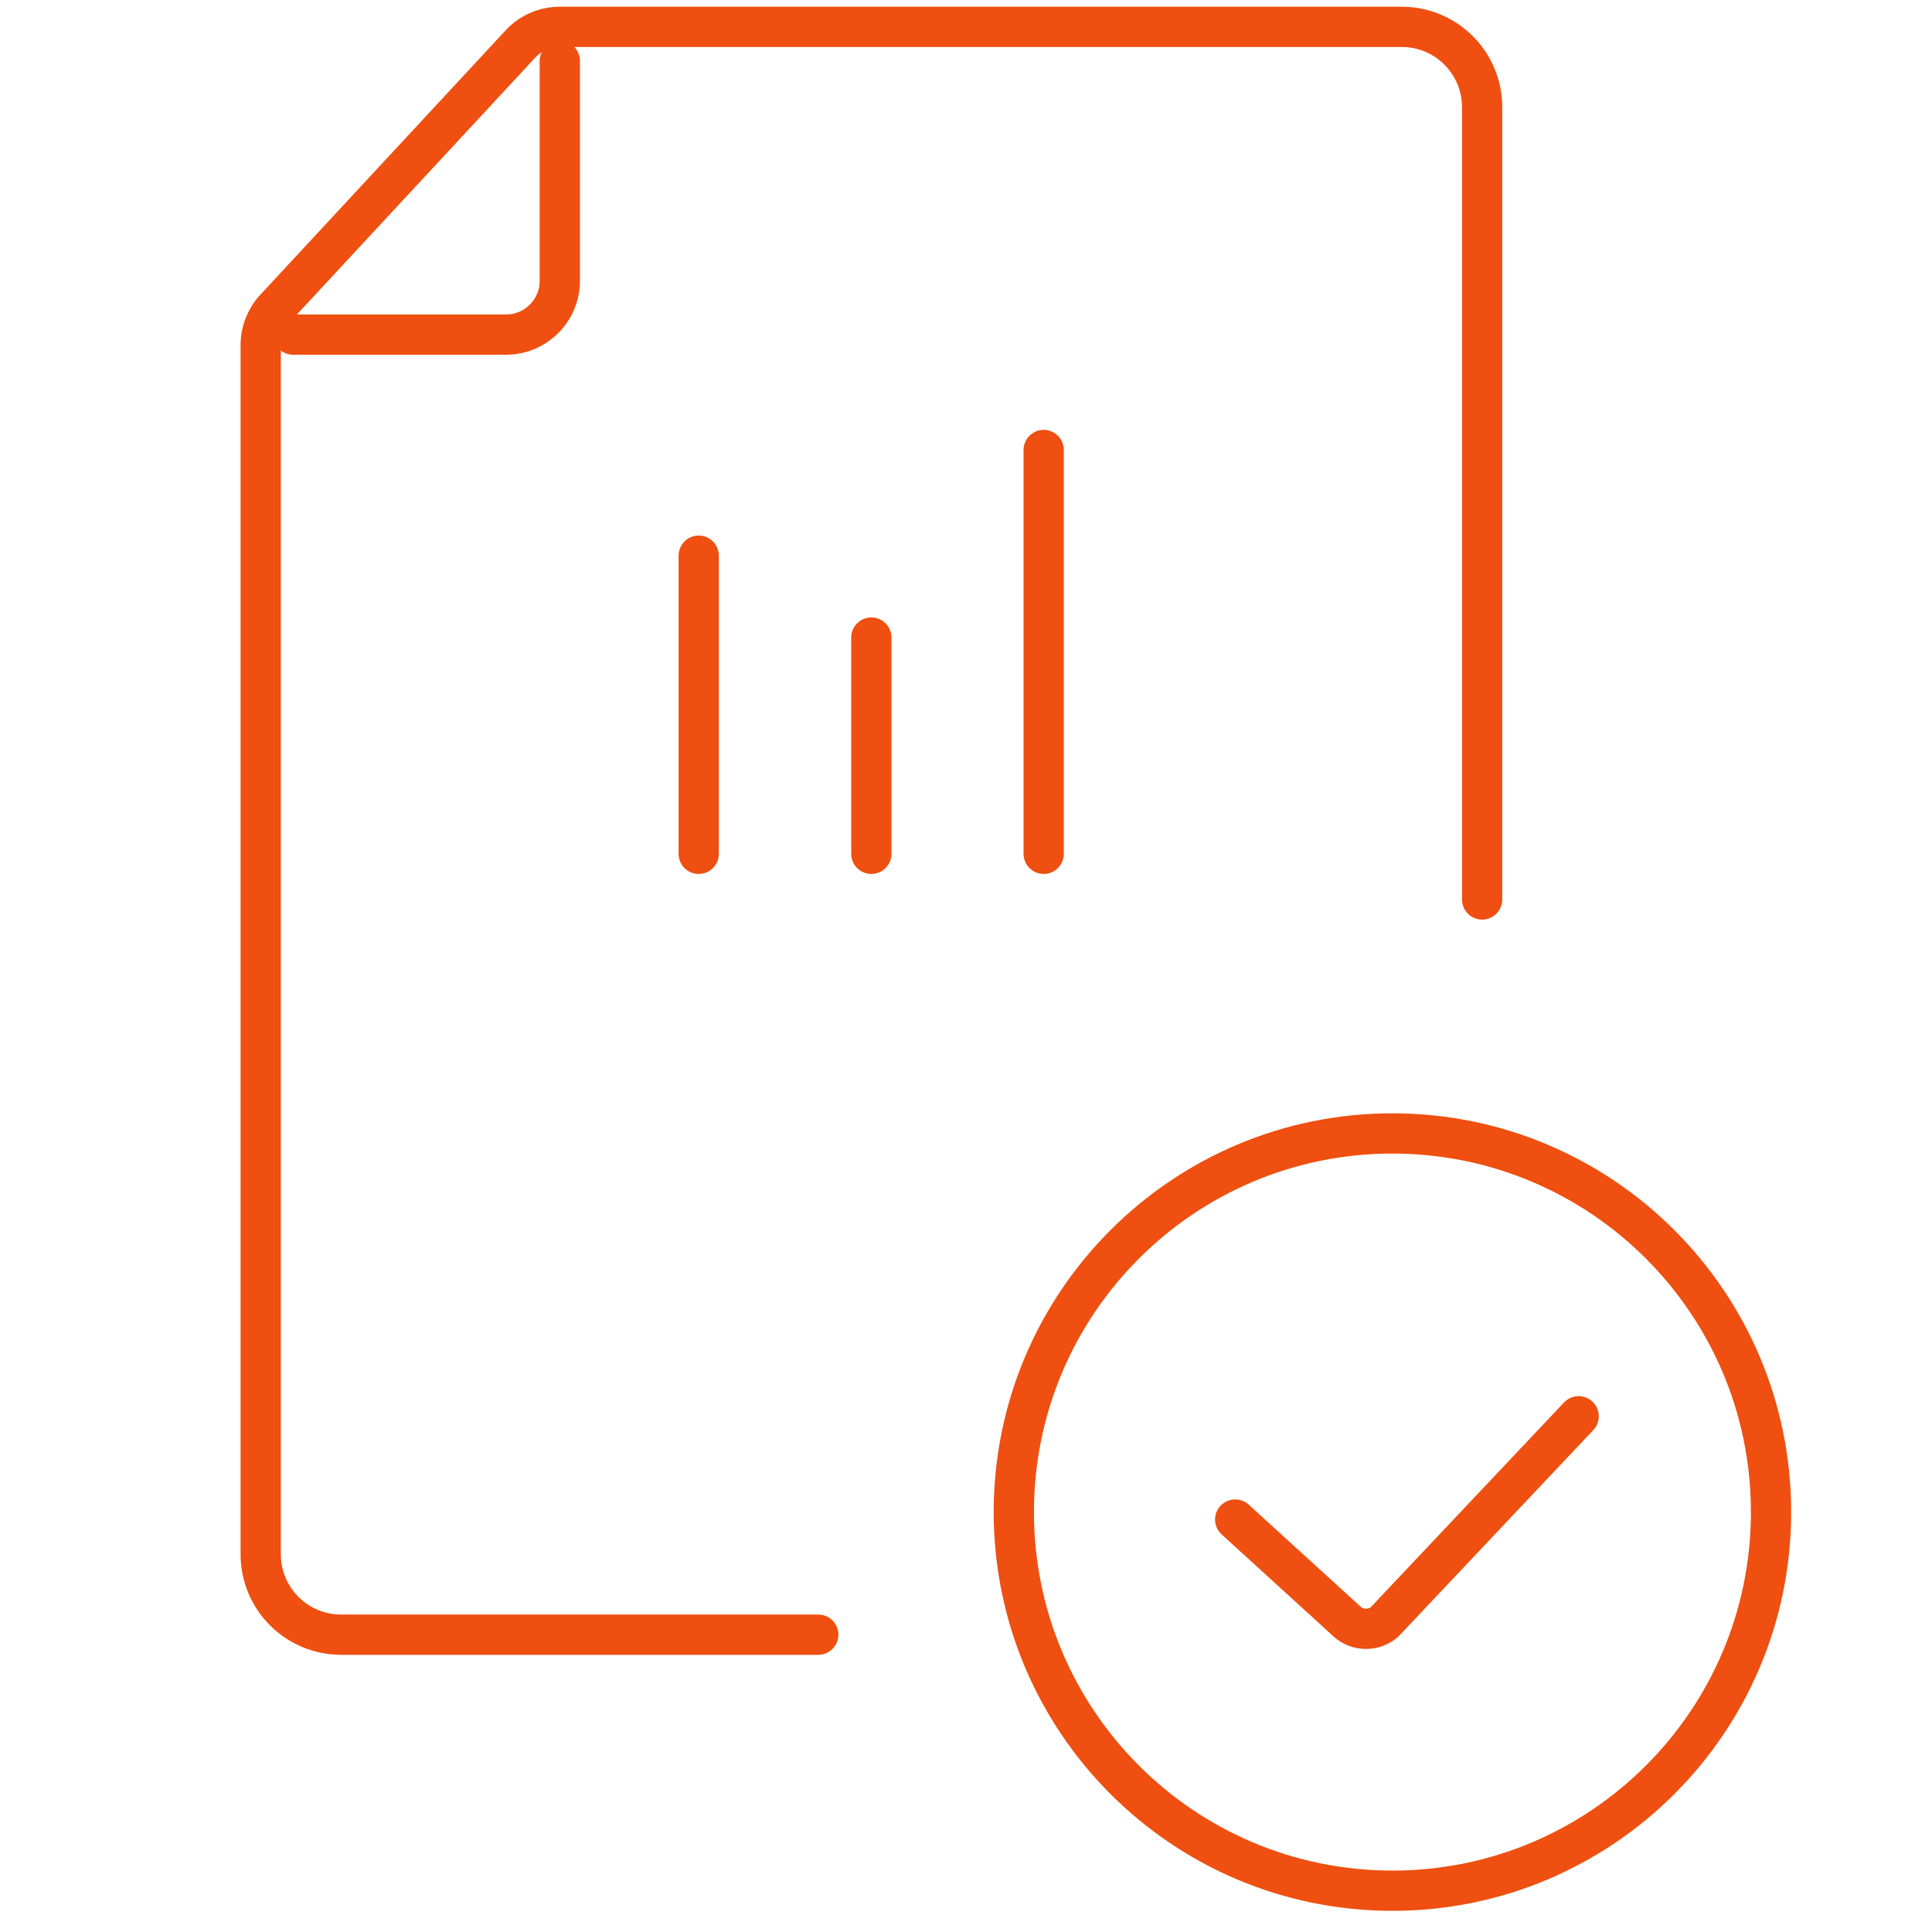
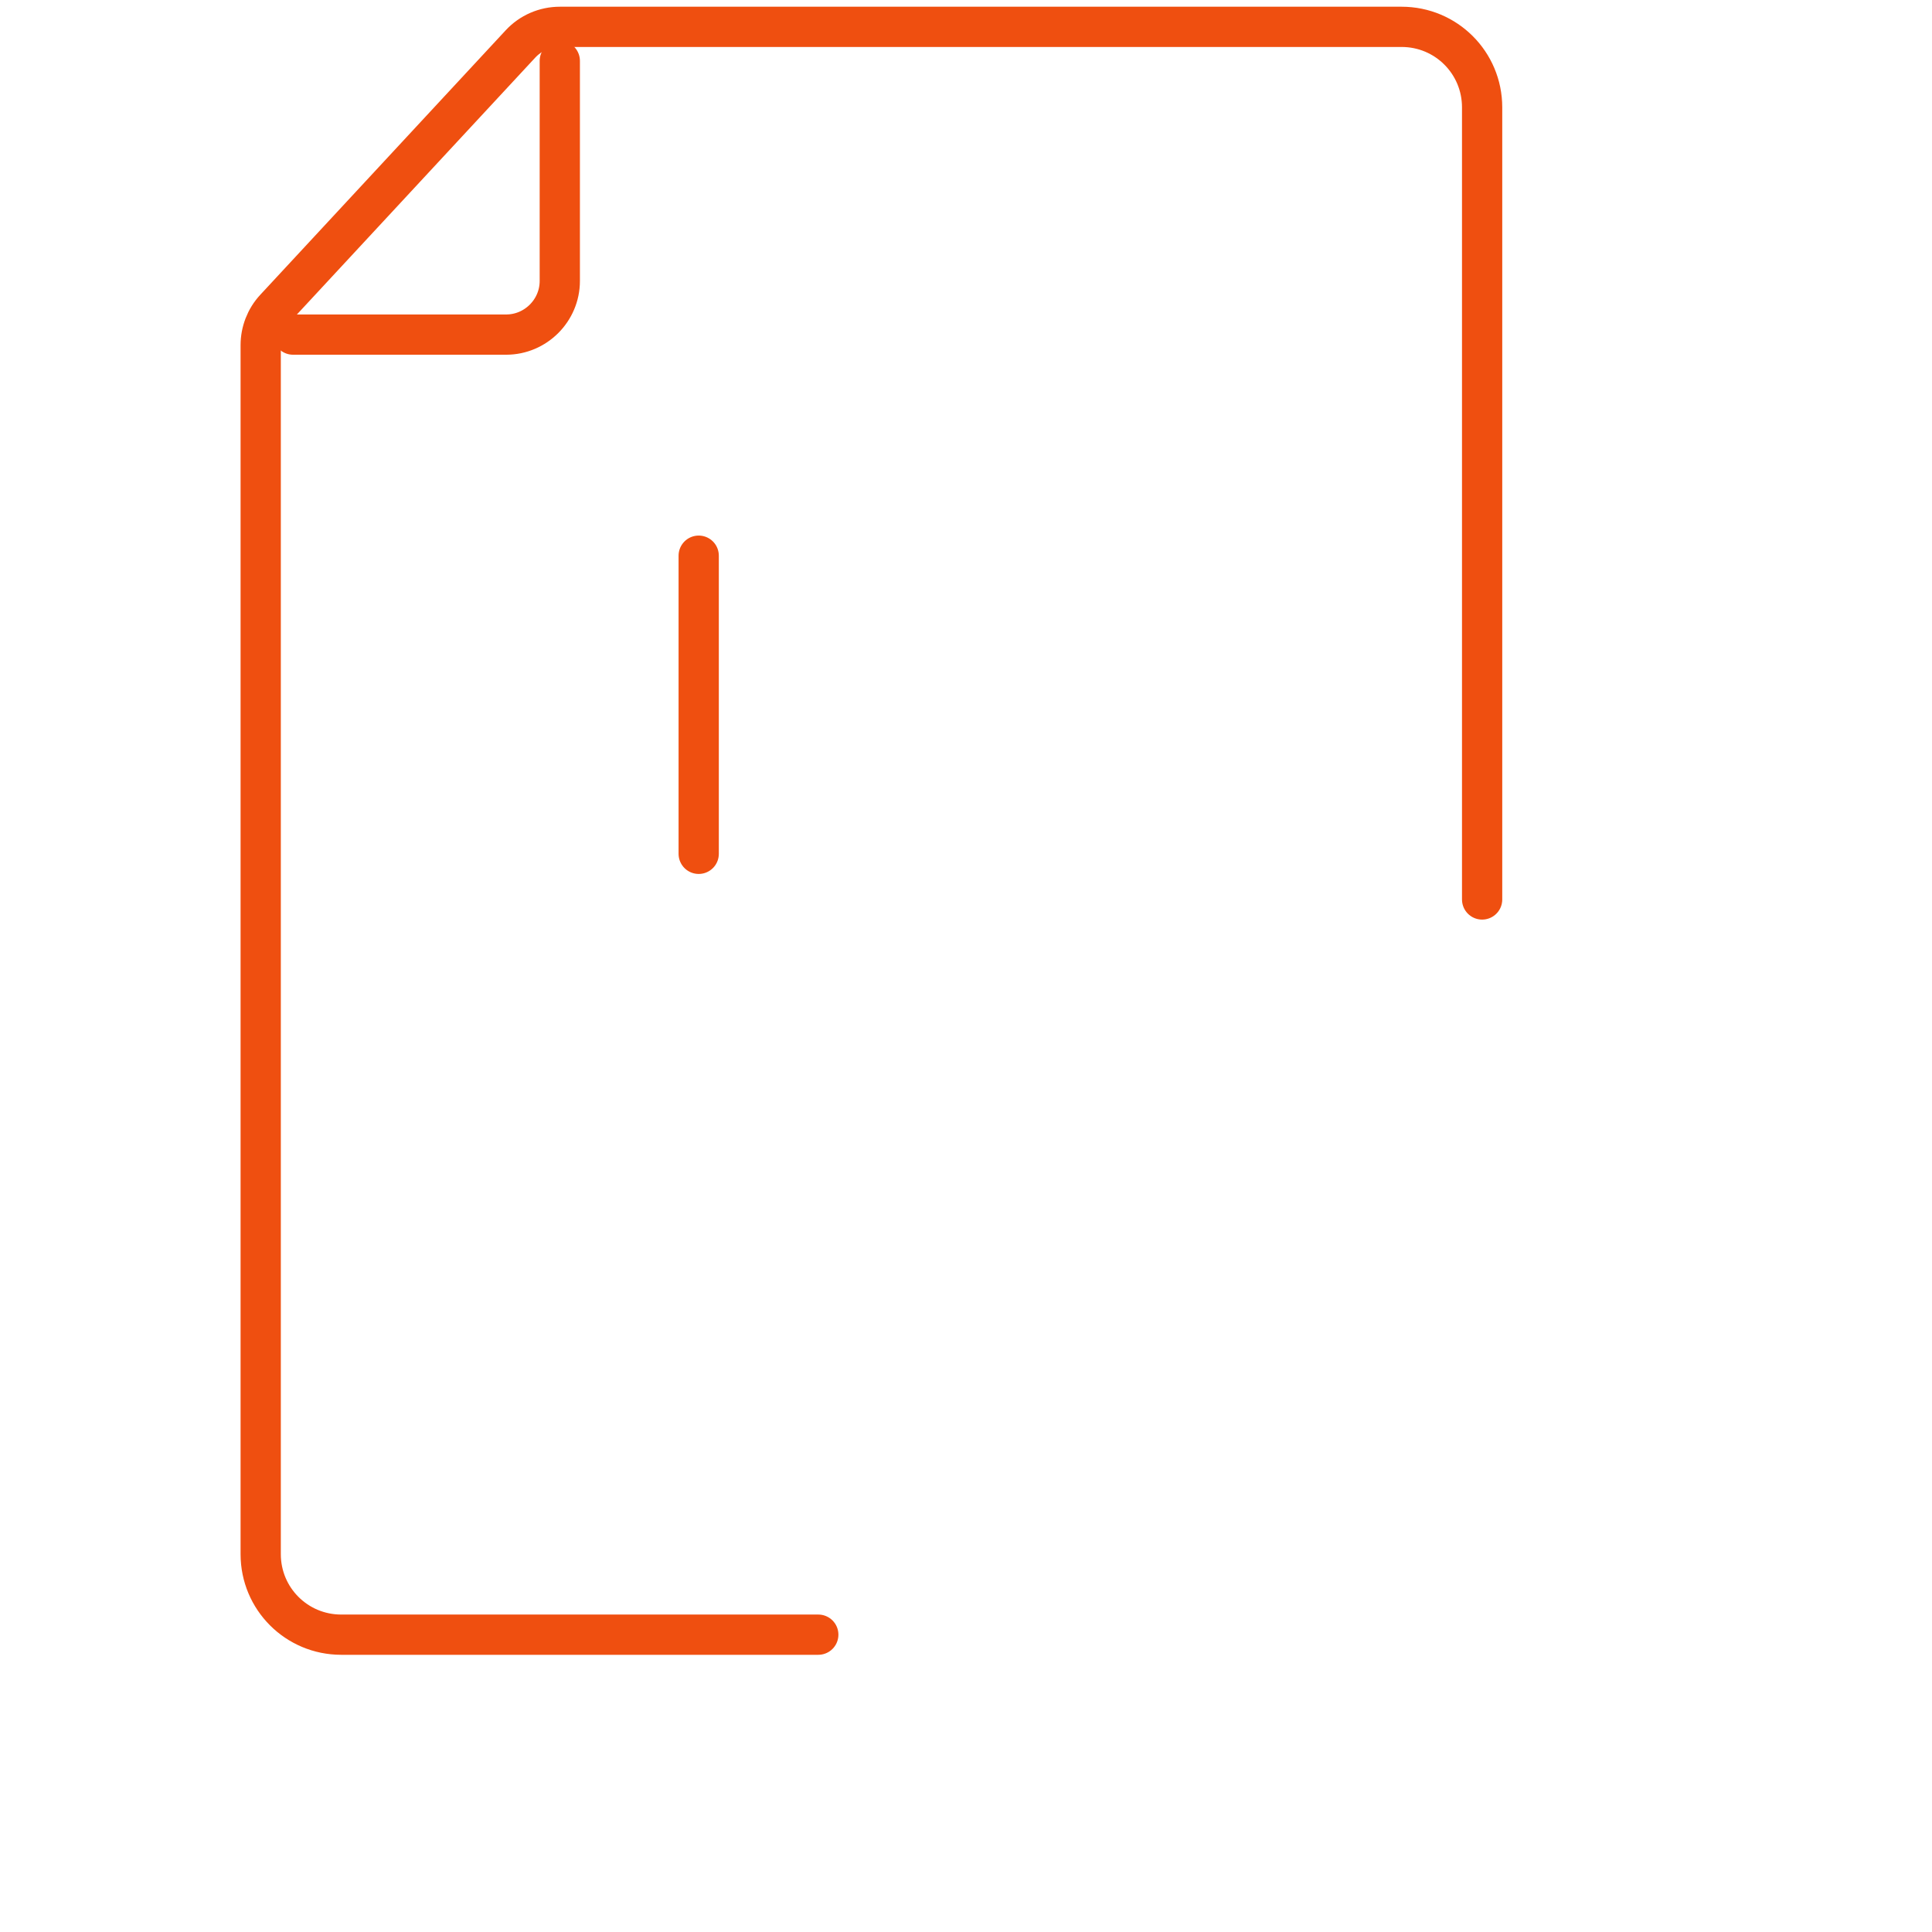
<svg xmlns="http://www.w3.org/2000/svg" width="48" height="48" viewBox="0 0 48 48" fill="none">
  <path d="M48 0H0V48H48V0Z" fill="white" />
  <path d="M20.33 40.613H8.477C7.37 40.613 6.477 39.72 6.477 38.613V8.573C6.477 8.24 6.603 7.913 6.83 7.667L12.93 1.093C13.183 0.82 13.537 0.667 13.91 0.667H34.823C35.93 0.667 36.823 1.56 36.823 2.667V22.347" stroke="#EF4F10" stroke-linecap="round" stroke-linejoin="round" />
-   <path d="M25.93 11.18V21.213" stroke="#EF4F10" stroke-linecap="round" stroke-linejoin="round" />
-   <path d="M21.648 21.213V15.84" stroke="#EF4F10" stroke-linecap="round" stroke-linejoin="round" />
  <path d="M17.359 21.213V13.806" stroke="#EF4F10" stroke-linecap="round" stroke-linejoin="round" />
  <path d="M7.281 8.313H12.575C13.308 8.313 13.908 7.713 13.908 6.98V1.513" stroke="#EF4F10" stroke-linecap="round" stroke-linejoin="round" />
-   <path d="M30.688 37.753L33.468 40.287C33.727 40.527 34.148 40.527 34.407 40.287L39.221 35.187" stroke="#EF4F10" stroke-linecap="round" stroke-linejoin="round" />
-   <path d="M34.594 46.974C39.789 46.974 44.001 42.762 44.001 37.567C44.001 32.372 39.789 28.16 34.594 28.16C29.399 28.16 25.188 32.372 25.188 37.567C25.188 42.762 29.399 46.974 34.594 46.974Z" stroke="#EF4F10" stroke-linecap="round" stroke-linejoin="round" />
</svg>